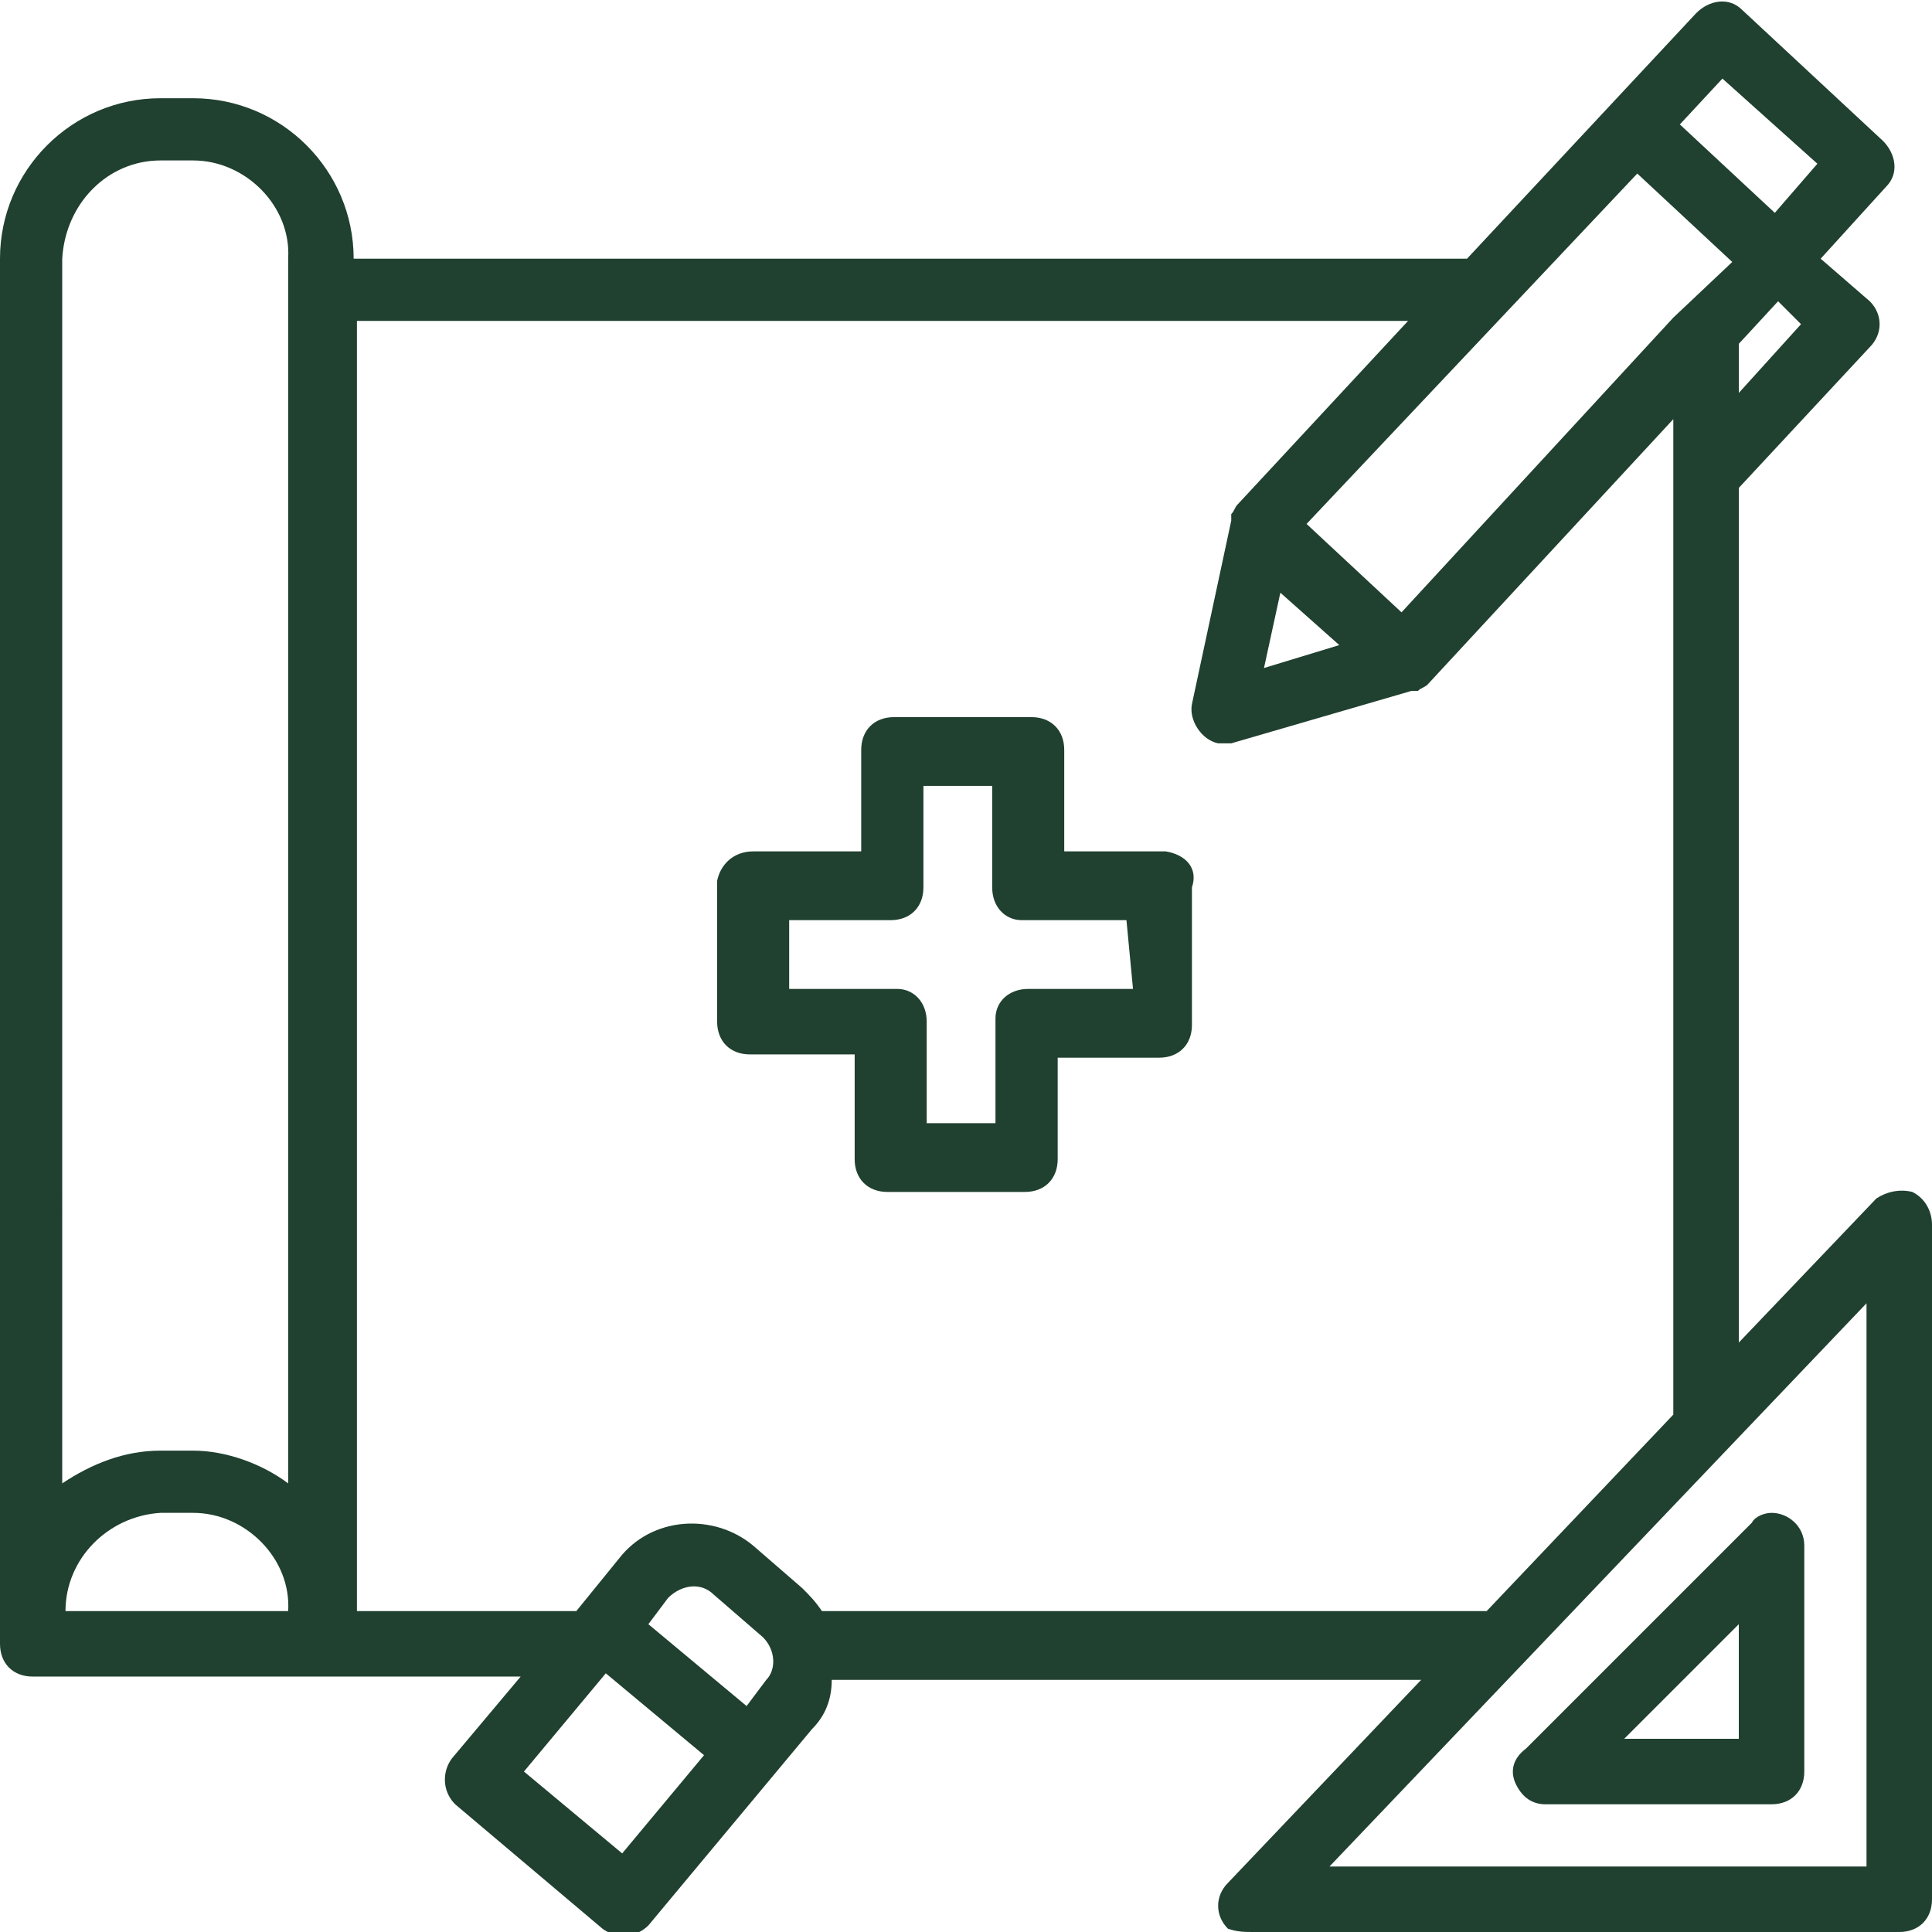
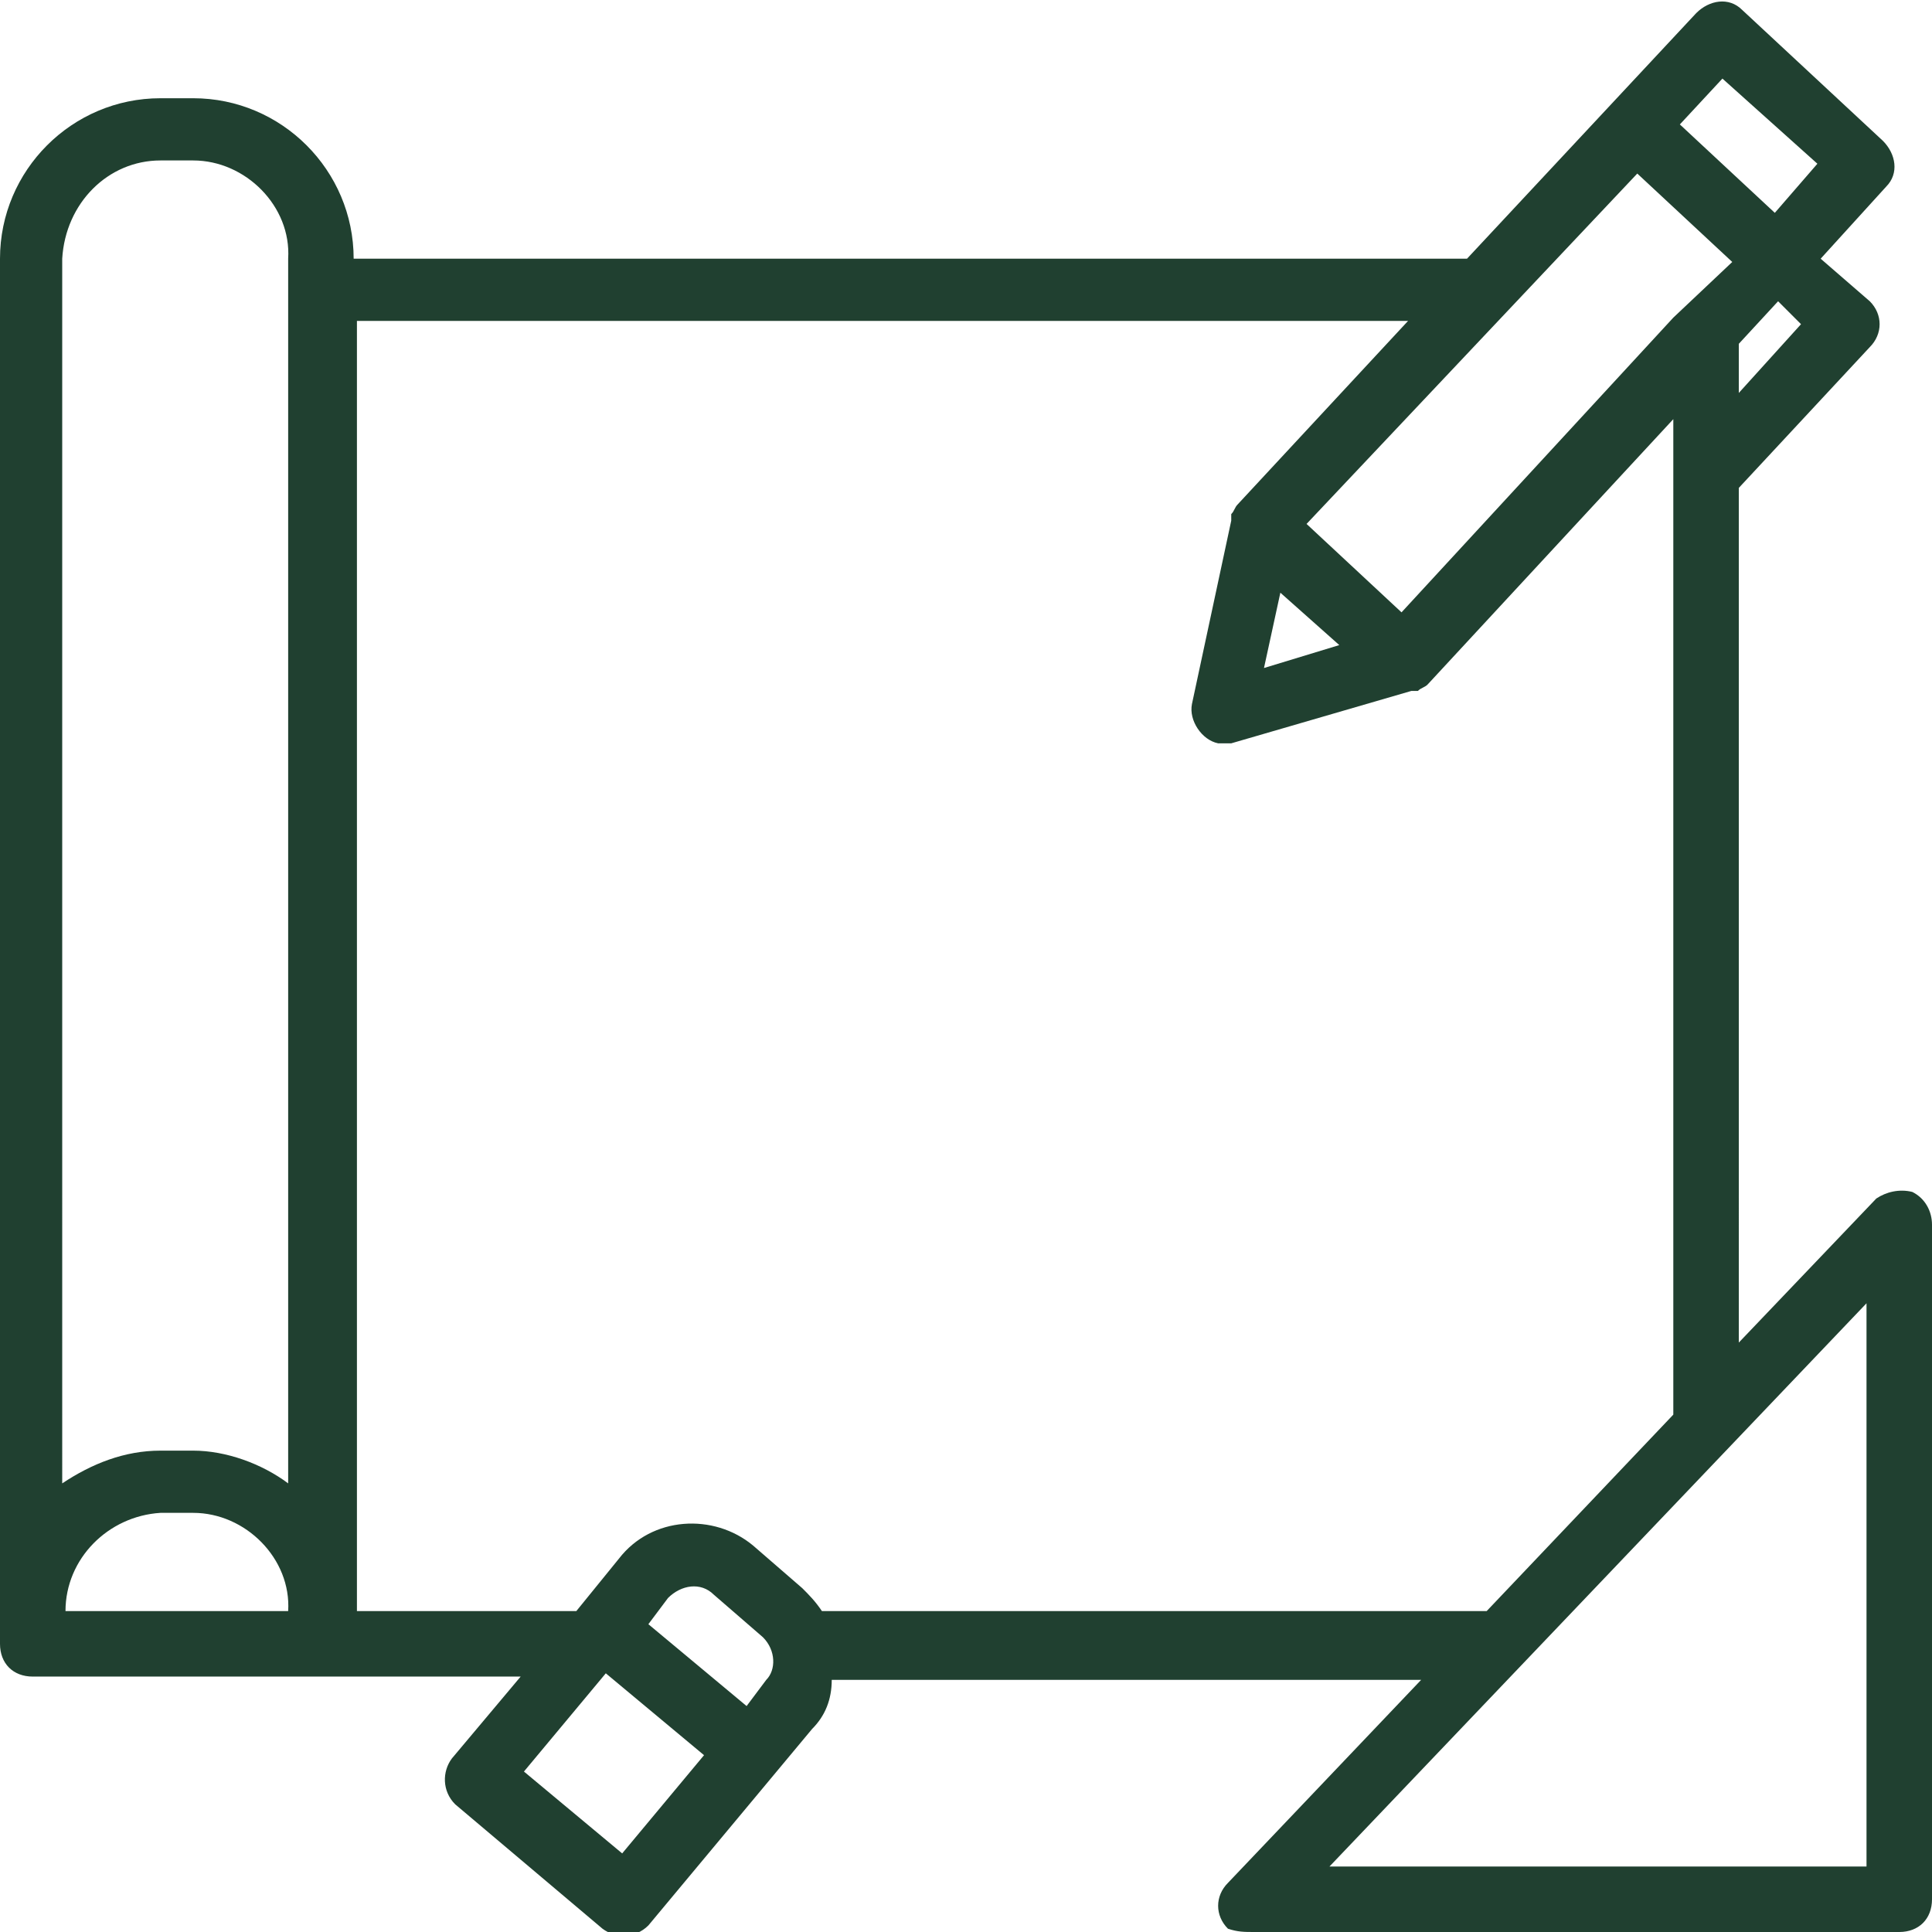
<svg xmlns="http://www.w3.org/2000/svg" version="1.1" id="Livello_1" x="0px" y="0px" viewBox="0 0 59 59" style="enable-background:new 0 0 59 59;" xml:space="preserve">
  <style type="text/css">
	.st0{fill:#204030;}
</style>
  <title>Consulenza Progettazione30</title>
  <g>
    <g id="Livello_1-2">
      <path class="st0" d="M58.4,36.4c-0.4-0.1-0.8,0-1.1,0.2l-4.2,4.4V14.9l0,0l4-4.3c0.4-0.4,0.4-1,0-1.4l0,0l-1.5-1.3l2-2.2    c0.4-0.4,0.3-1-0.1-1.4l-4.3-4c-0.4-0.4-1-0.3-1.4,0.1l-7,7.5h-34C10.8,5.2,8.6,3,5.9,3h-1C2.2,3,0,5.2,0,7.9v42.3    c0,0.6,0.4,1,1,1h14.9l-2.1,2.5c-0.3,0.4-0.3,1,0.1,1.4l4.5,3.8c0.4,0.3,1,0.3,1.4-0.1l0,0l5-6c0.4-0.4,0.6-0.9,0.6-1.5h18    l-5.9,6.2c-0.4,0.4-0.4,1,0,1.4C37.8,59,38,59,38.3,59H58c0.6,0,1-0.4,1-1V37.4C59,37,58.8,36.6,58.4,36.4z M55,9.9L53.1,12v-1.5    l1.2-1.3L55,9.9z M51.1,9.7L51.1,9.7l-8.3,9l-2.9-2.7L50,5.3l2.9,2.7L51.1,9.7L51.1,9.7z M40.9,19.7l-2.3,0.7l0.5-2.3L40.9,19.7z     M52.6,2.4L55.5,5l-1.3,1.5l-2.9-2.7L52.6,2.4z M4.9,4.9h1c1.6,0,3,1.4,2.9,3v37.4c-0.8-0.6-1.9-1-2.9-1h-1c-1.1,0-2.1,0.4-3,1    V7.9C2,6.2,3.3,4.9,4.9,4.9z M4.9,46.2h1c1.6,0,3,1.4,2.9,3H2C2,47.6,3.3,46.3,4.9,46.2z M23.4,51.3l-0.6,0.8l-3-2.5l0.6-0.8    c0.4-0.4,1-0.5,1.4-0.1l0,0l1.5,1.3C23.7,50.4,23.7,51,23.4,51.3L23.4,51.3z M19,56.6l-3-2.5l2.5-3l3,2.5L19,56.6z M25.1,49.2    c-0.2-0.3-0.4-0.5-0.6-0.7L23,47.2c-1.2-1-3.1-0.9-4.1,0.4c0,0,0,0,0,0l-1.3,1.6h-6.7V9.8H43l-5.2,5.6c-0.1,0.1-0.1,0.2-0.2,0.3    v0.1v0.1l-1.2,5.6c-0.1,0.5,0.3,1.1,0.8,1.2c0.1,0,0.3,0,0.4,0l5.5-1.6h0.1h0.1c0.1-0.1,0.2-0.1,0.3-0.2l7.5-8.1v30.4l-5.7,6    L25.1,49.2z M57,57H40.6L57,39.8V57z" />
-       <path class="st0" d="M46.3,54.5c0.2,0.4,0.5,0.6,0.9,0.6h6.9c0.6,0,1-0.4,1-1v-6.9c0-0.6-0.5-1-1-1c-0.2,0-0.5,0.1-0.6,0.3    l-6.9,6.9C46.2,53.7,46.1,54.1,46.3,54.5z M53.1,49.6v3.5h-3.5L53.1,49.6z" />
-       <path class="st0" d="M35.6,26h-3.1v-3.1c0-0.6-0.4-1-1-1h-4.2c-0.6,0-1,0.4-1,1V26H23c-0.6,0-1,0.4-1.1,0.9c0,0,0,0.1,0,0.1v4.2    c0,0.6,0.4,1,1,1c0,0,0,0,0.1,0h3.1v3.2c0,0.6,0.4,1,1,1h4.2c0.6,0,1-0.4,1-1v-3.1h3.1c0.6,0,1-0.4,1-1v-4.2    C36.6,26.5,36.2,26.1,35.6,26C35.6,26,35.6,26,35.6,26z M34.6,30.2h-3.2c-0.6,0-1,0.4-1,0.9c0,0,0,0.1,0,0.1v3.1h-2.1v-3.1    c0-0.6-0.4-1-0.9-1c0,0,0,0-0.1,0h-3.2v-2.1h3.1c0.6,0,1-0.4,1-1c0,0,0,0,0-0.1V24h2.1v3.1c0,0.6,0.4,1,0.9,1c0,0,0.1,0,0.1,0h3.1    L34.6,30.2z" />
    </g>
  </g>
</svg>